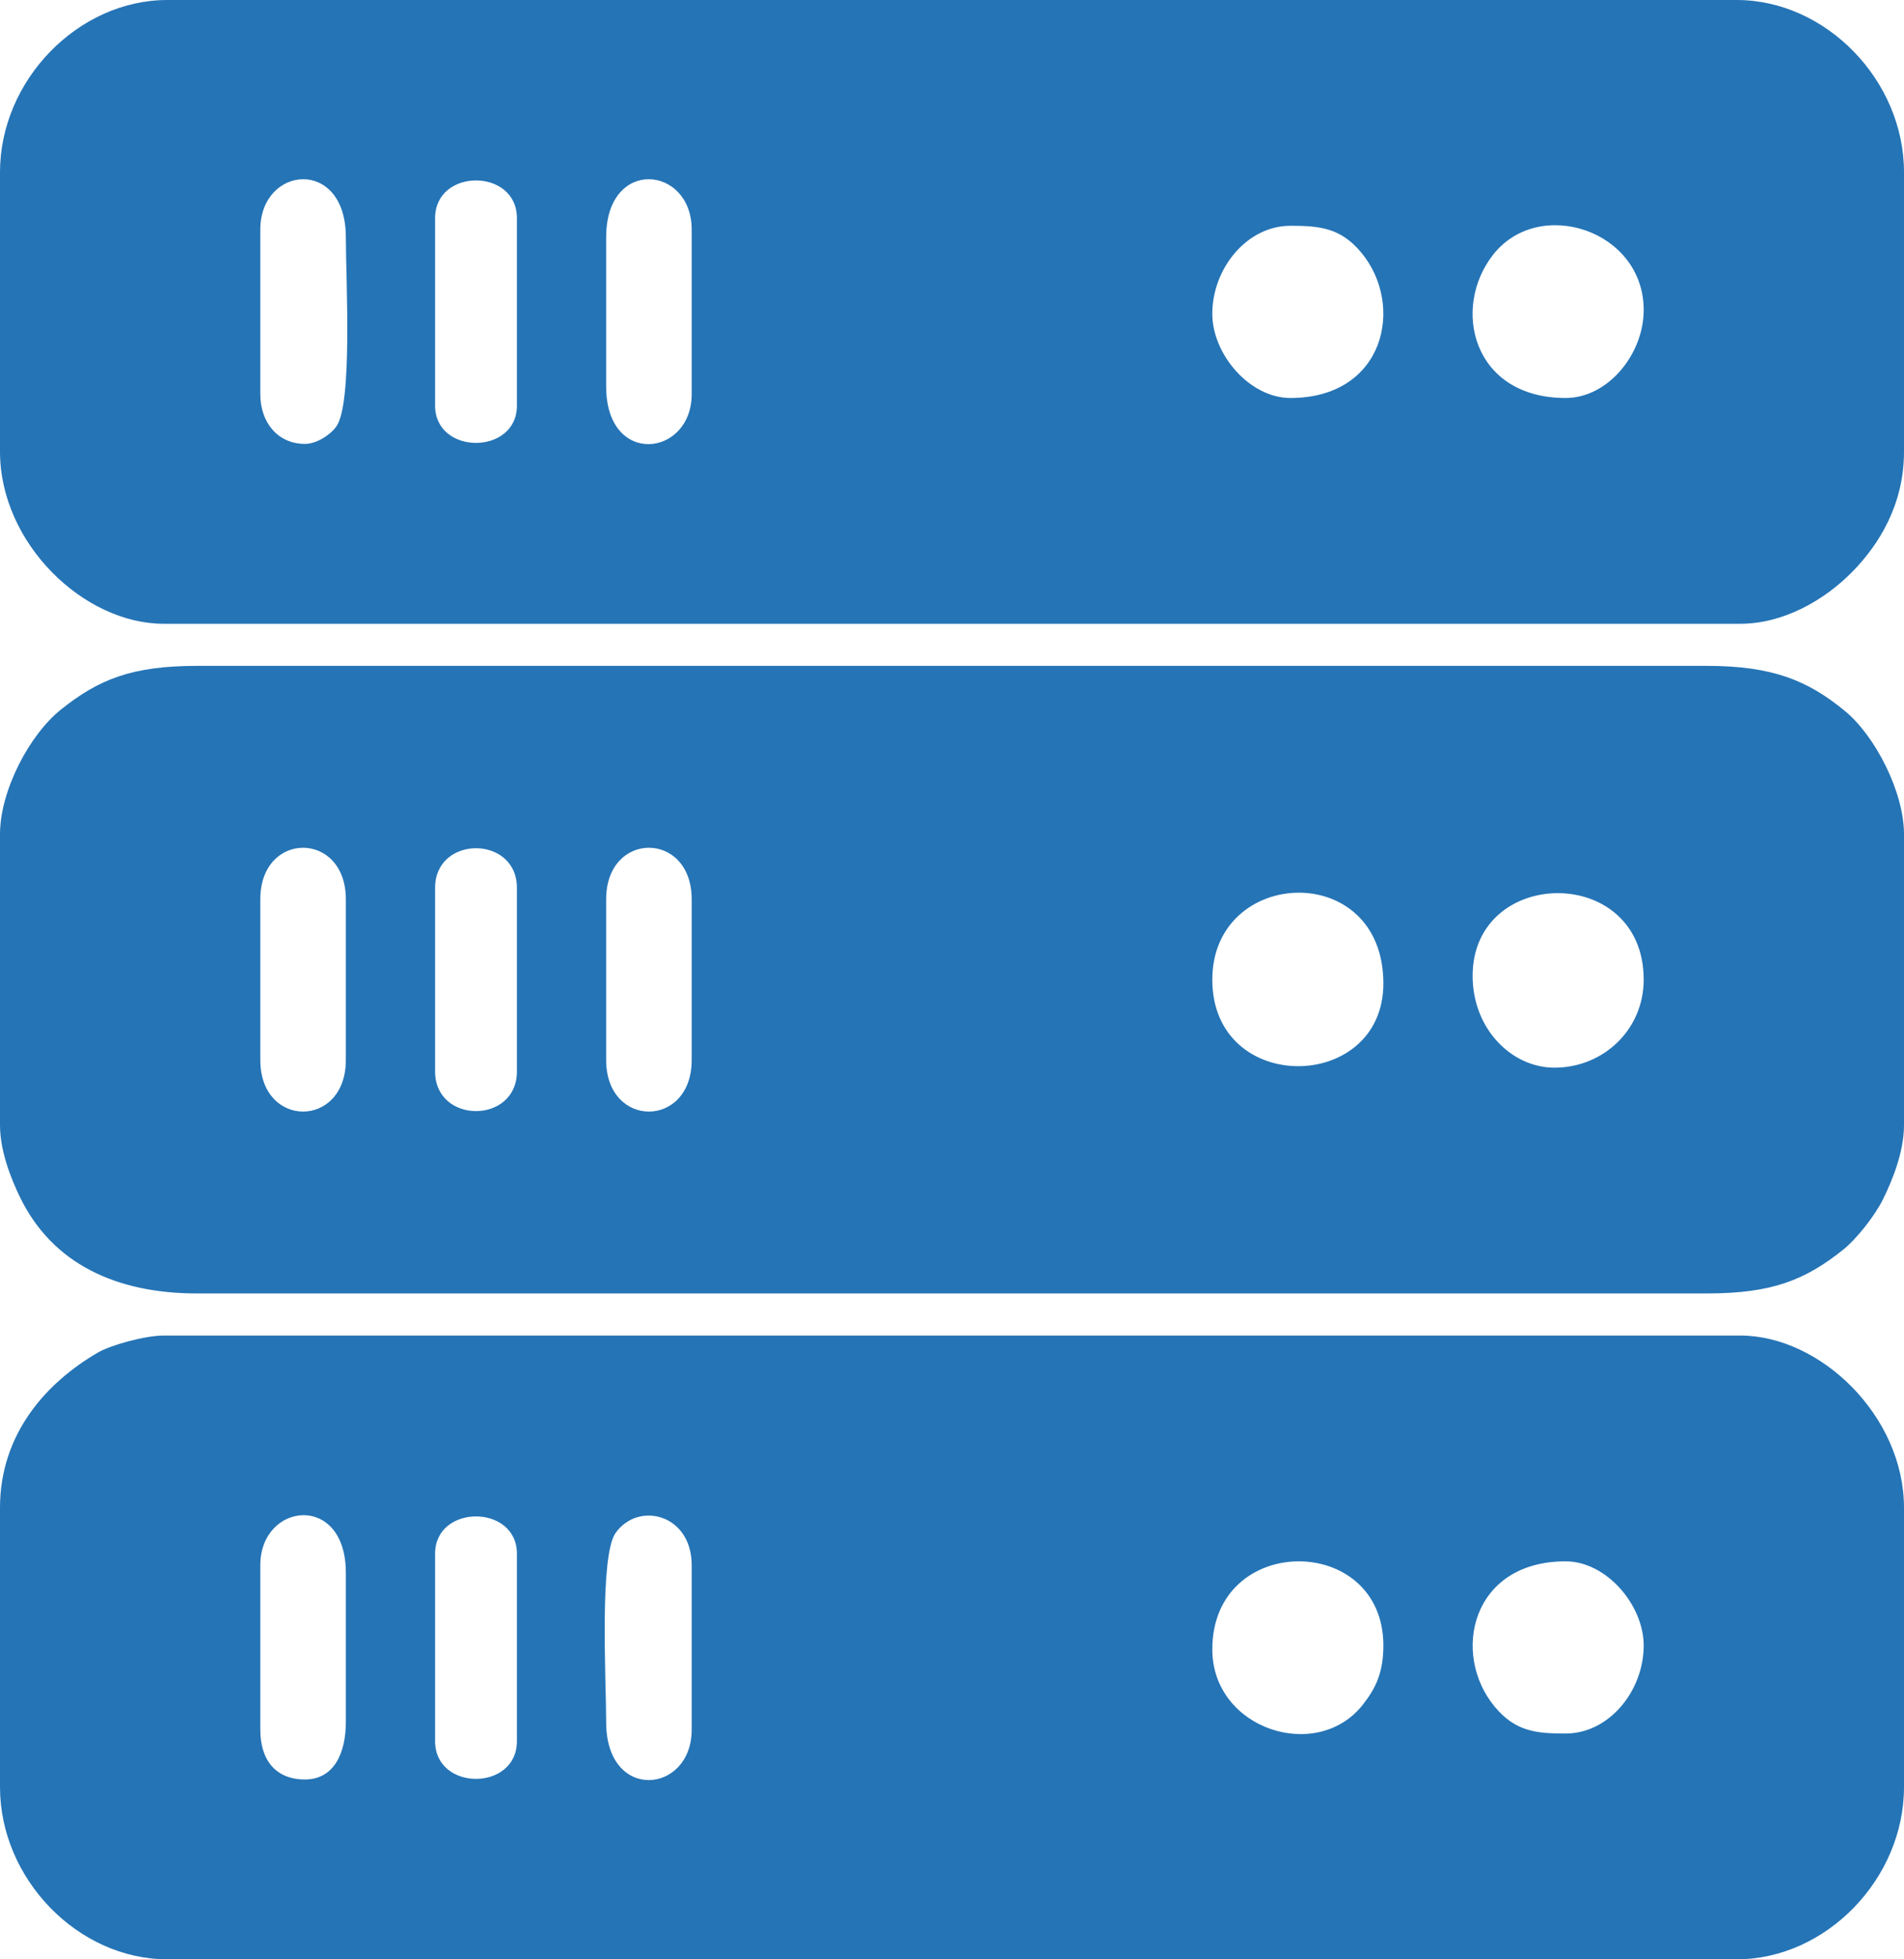
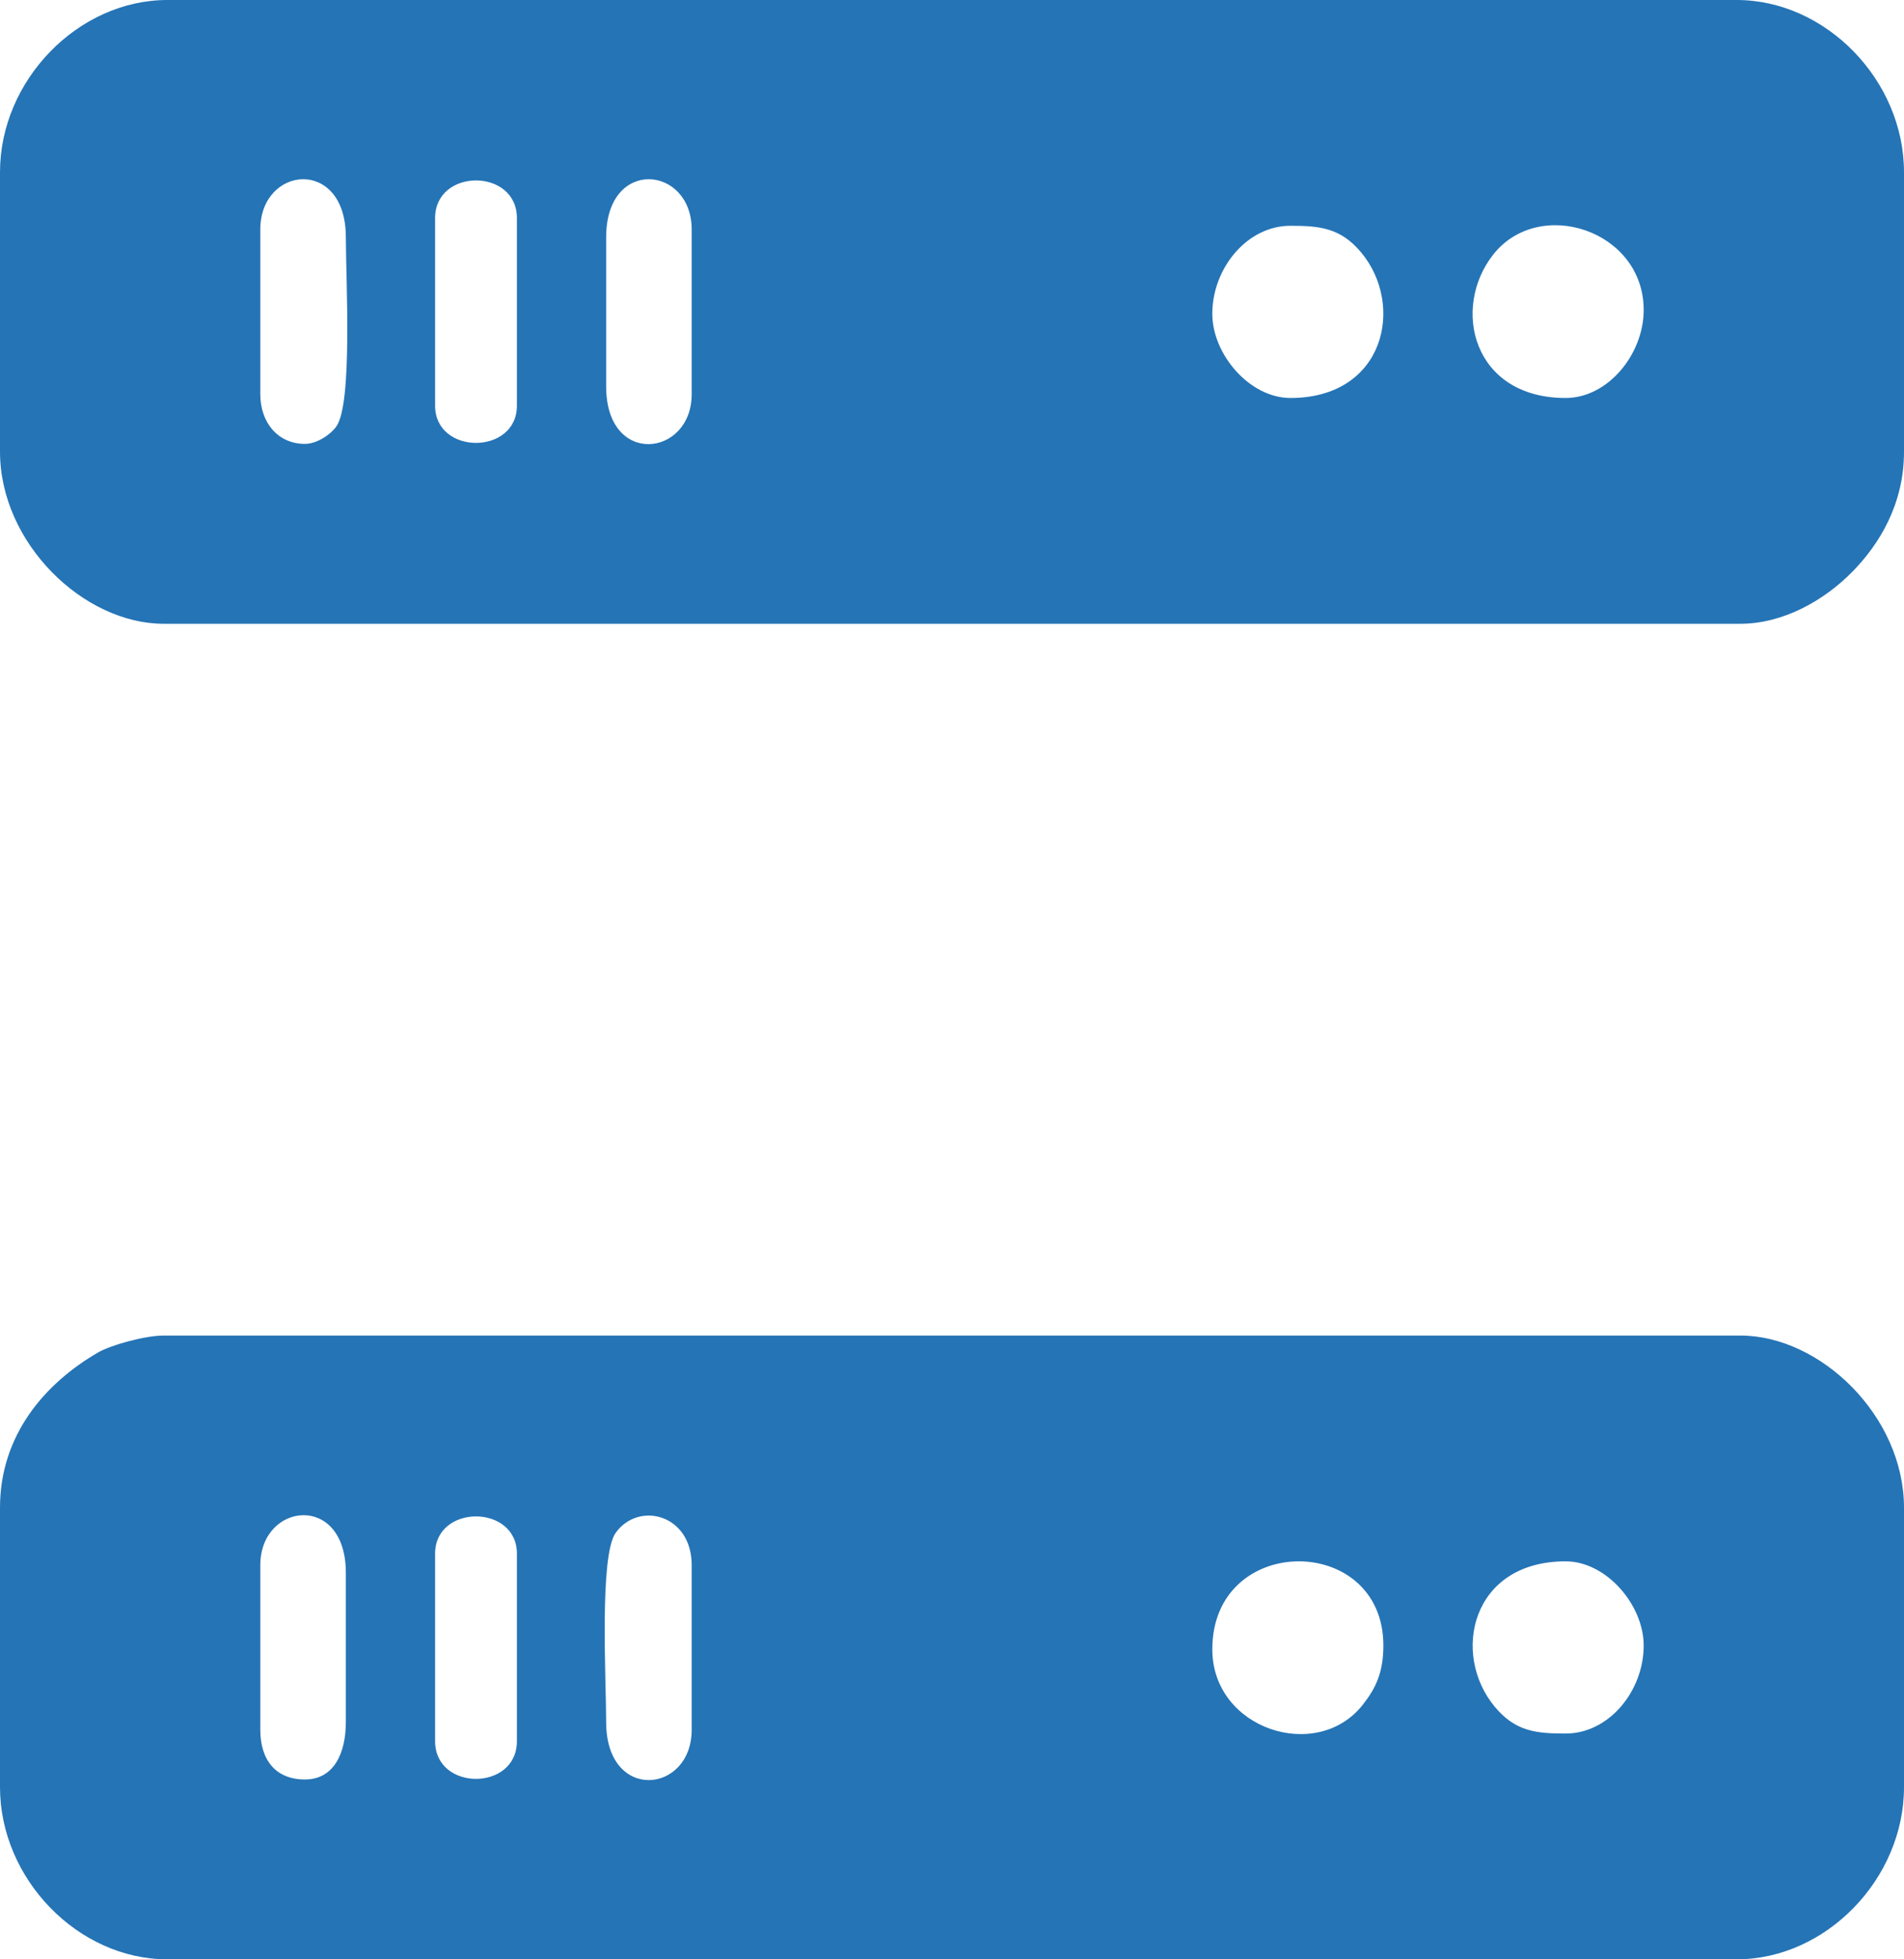
<svg xmlns="http://www.w3.org/2000/svg" width="70" height="72" viewBox="0 0 70 72" fill="none">
-   <path fill-rule="evenodd" clip-rule="evenodd" d="M15.996 39.375V32.625C15.996 30.685 19.004 30.685 19.004 32.625V39.375C19.004 41.315 15.996 41.315 15.996 39.375ZM22.285 38.953V33.047C22.285 30.521 25.43 30.521 25.43 33.047V38.953C25.43 41.479 22.285 41.479 22.285 38.953ZM9.57 38.953V33.047C9.57 30.521 12.715 30.521 12.715 33.047V38.953C12.715 41.479 9.57 41.479 9.57 38.953ZM57.148 39.234C55.585 39.234 54.141 37.822 54.141 35.859C54.141 31.833 60.43 31.736 60.43 36C60.43 37.822 58.962 39.234 57.148 39.234ZM44.57 36C44.57 31.857 50.859 31.574 50.859 36.141C50.859 40.167 44.57 40.264 44.57 36ZM0 30.656V41.344C0 42.291 0.396 43.29 0.725 43.973C1.915 46.443 4.279 47.531 7.246 47.531H62.754C65.147 47.531 66.368 47.037 67.757 45.928C68.257 45.529 68.931 44.675 69.23 44.067C69.577 43.36 70 42.326 70 41.344V30.656C70 29.102 68.94 27.045 67.835 26.133C66.471 25.008 65.172 24.469 62.754 24.469H7.246C4.853 24.469 3.632 24.962 2.243 26.072C1.079 27.001 0 29.056 0 30.656Z" fill="#2574B6" />
  <path fill-rule="evenodd" clip-rule="evenodd" d="M15.996 14.906V8.016C15.996 6.169 19.004 6.169 19.004 8.016V14.906C19.004 16.732 15.996 16.732 15.996 14.906ZM22.285 14.203V8.719C22.285 5.767 25.43 6.078 25.43 8.437V14.484C25.43 16.794 22.285 17.166 22.285 14.203ZM11.211 16.312C10.218 16.312 9.57 15.53 9.57 14.484V8.437C9.57 6.078 12.715 5.767 12.715 8.719C12.715 10.255 12.97 14.826 12.365 15.672C12.146 15.979 11.642 16.312 11.211 16.312ZM57.559 14.625C54.141 14.625 53.349 11.322 54.897 9.356C56.587 7.209 60.43 8.458 60.43 11.391C60.43 13.007 59.123 14.625 57.559 14.625ZM44.57 11.531C44.57 9.867 45.84 8.297 47.441 8.297C48.519 8.297 49.287 8.371 50.043 9.277C51.657 11.213 50.916 14.625 47.441 14.625C45.941 14.625 44.57 13.019 44.57 11.531ZM0 6.328V16.594C0 19.966 3.075 22.922 6.016 22.922H63.984C65.57 22.922 67.088 22.052 68.121 20.99C69.091 19.992 70 18.536 70 16.594V6.328C70 2.952 67.13 0 63.848 0H6.152C2.87 0 0 2.952 0 6.328Z" fill="#2574B6" />
  <path fill-rule="evenodd" clip-rule="evenodd" d="M15.996 63.984V57.094C15.996 55.268 19.004 55.268 19.004 57.094V63.984C19.004 65.831 15.996 65.831 15.996 63.984ZM22.285 63.281C22.285 61.745 22.03 57.174 22.635 56.328C23.472 55.157 25.43 55.638 25.43 57.516V63.562C25.43 65.922 22.285 66.233 22.285 63.281ZM11.211 65.391C10.139 65.391 9.57 64.681 9.57 63.562V57.516C9.57 55.206 12.715 54.834 12.715 57.797V63.281C12.715 64.416 12.281 65.391 11.211 65.391ZM57.559 63.703C56.481 63.703 55.713 63.629 54.957 62.722C53.343 60.787 54.084 57.375 57.559 57.375C59.059 57.375 60.43 58.981 60.43 60.469C60.43 62.133 59.16 63.703 57.559 63.703ZM44.57 60.609C44.57 56.316 50.859 56.325 50.859 60.469C50.859 61.473 50.569 62.053 50.103 62.644C48.413 64.791 44.57 63.542 44.57 60.609ZM0 55.406V65.672C0 69.048 2.87 72 6.152 72H63.848C67.13 72 70 69.048 70 65.672V55.406C70 52.034 66.925 49.078 63.984 49.078H6.016C5.332 49.078 4.078 49.426 3.61 49.697C1.664 50.823 0 52.723 0 55.406Z" fill="#2574B6" />
</svg>